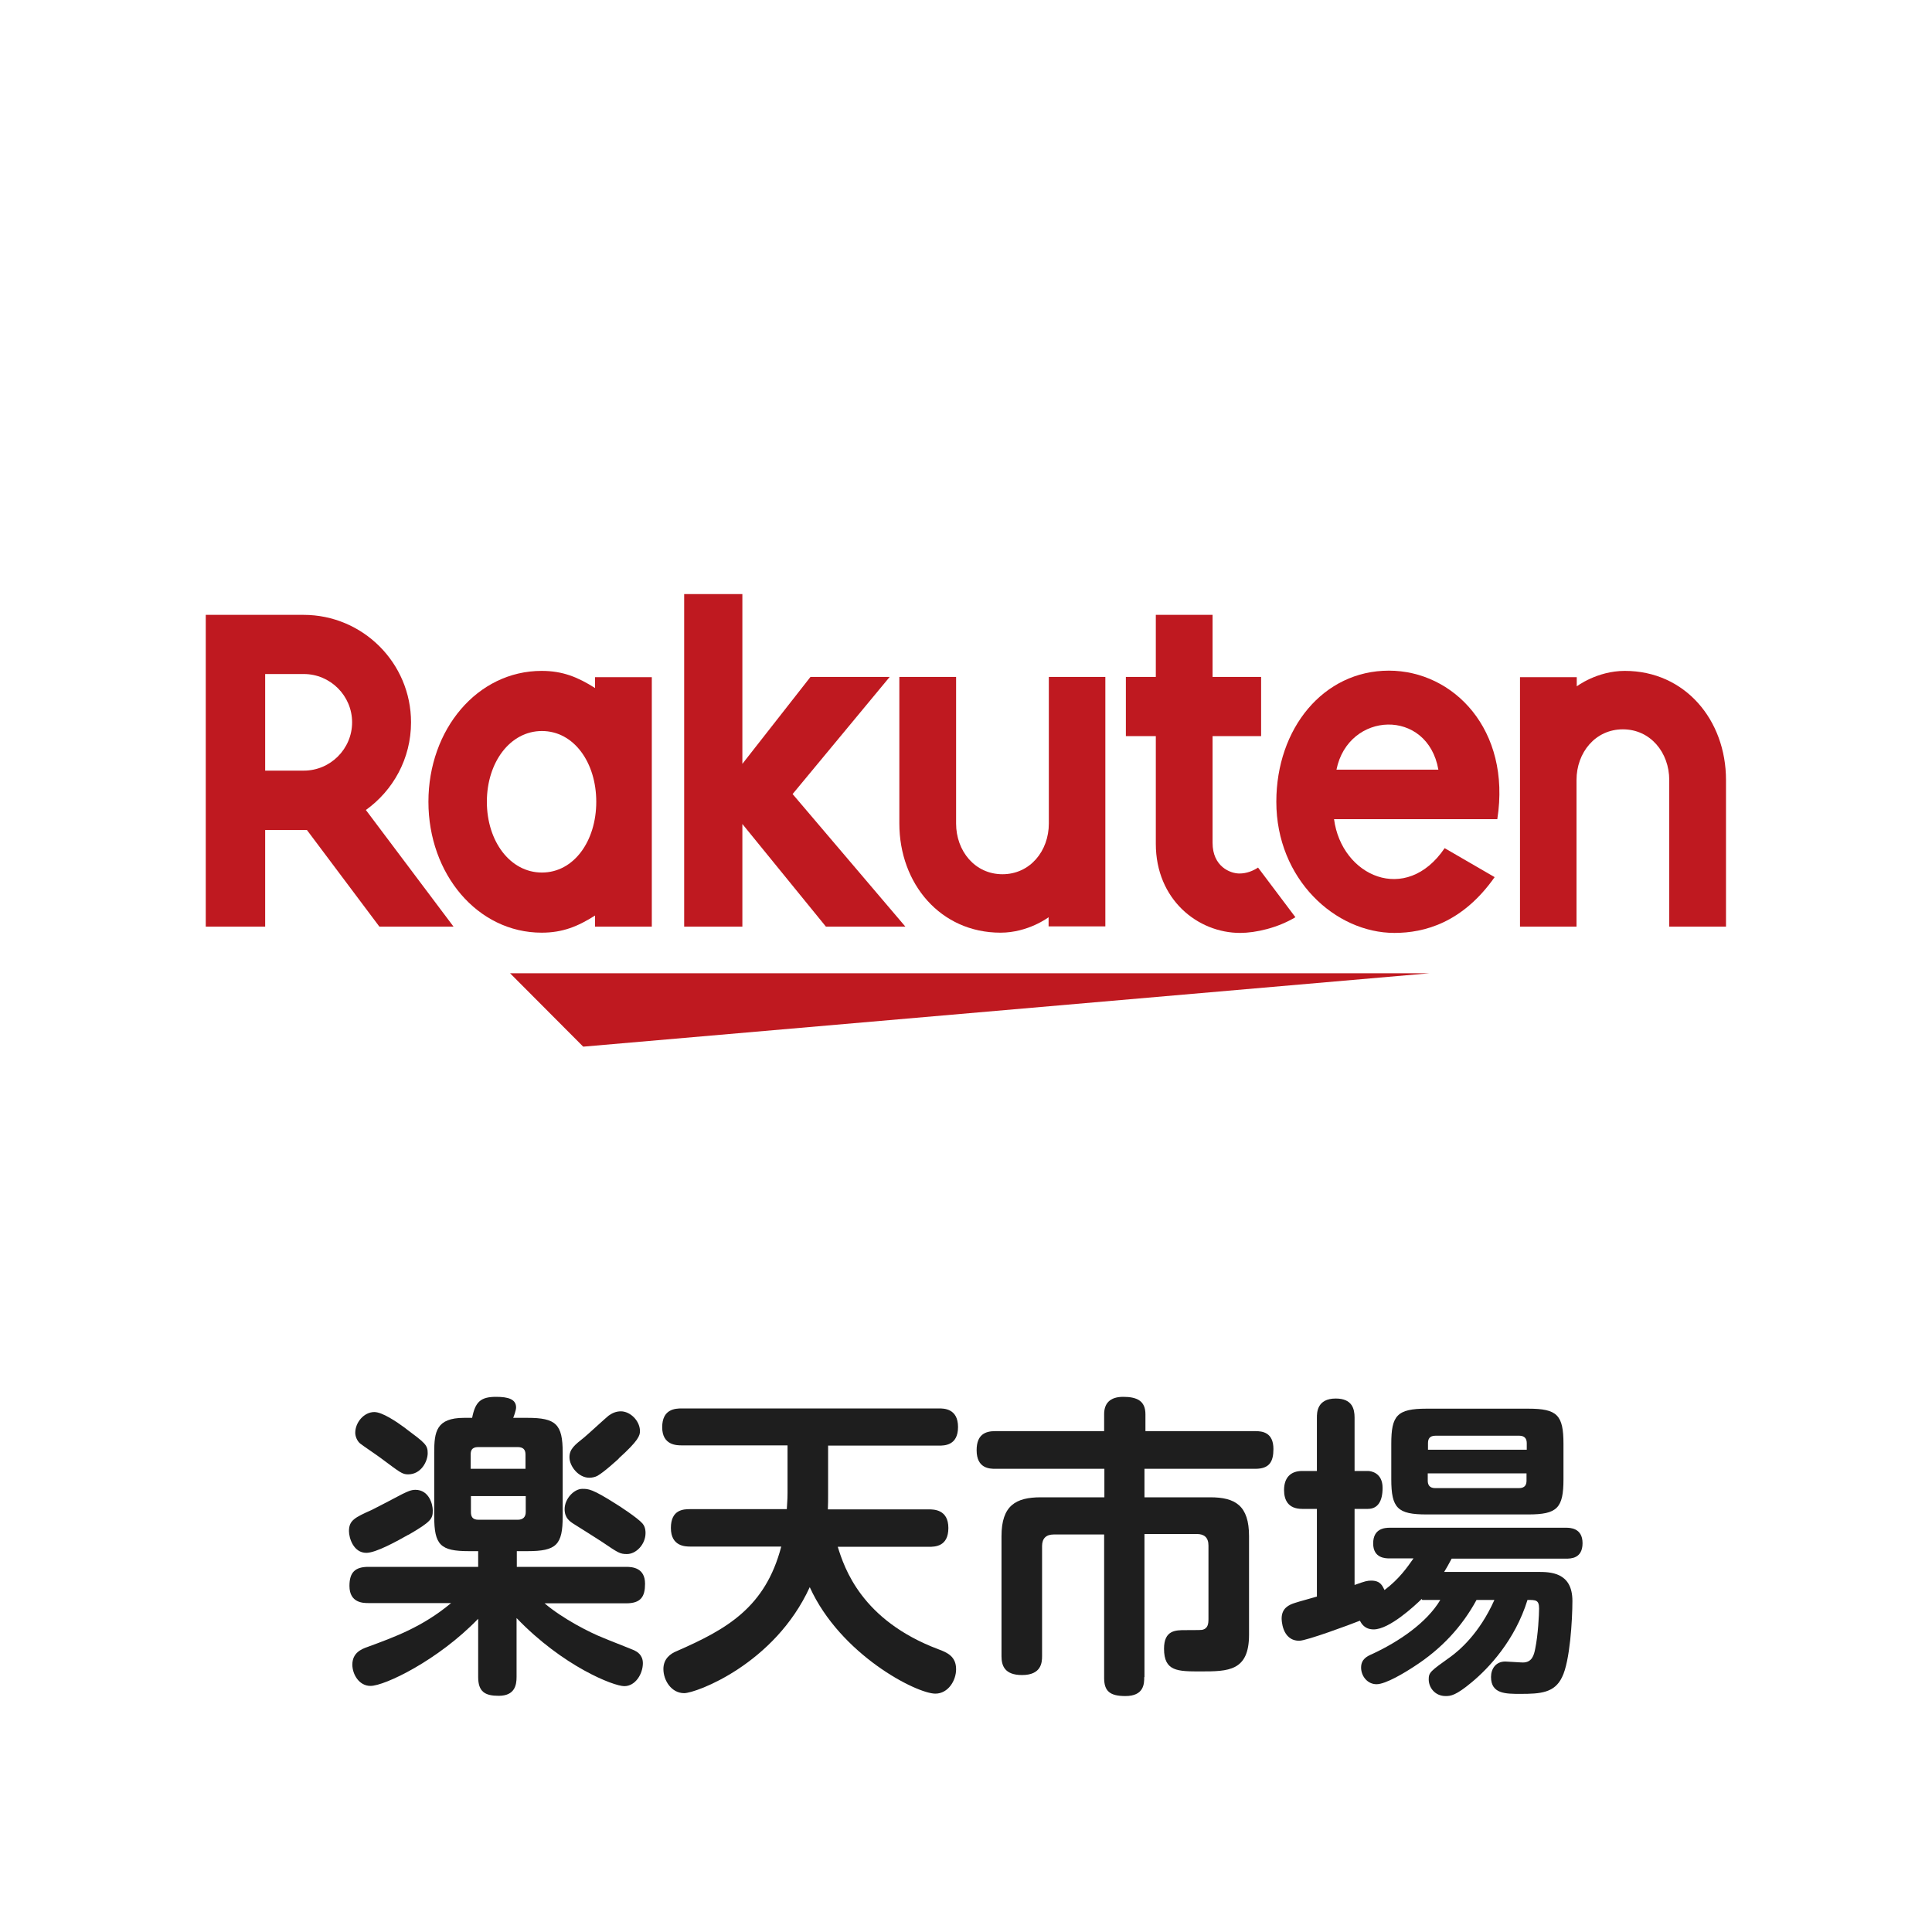
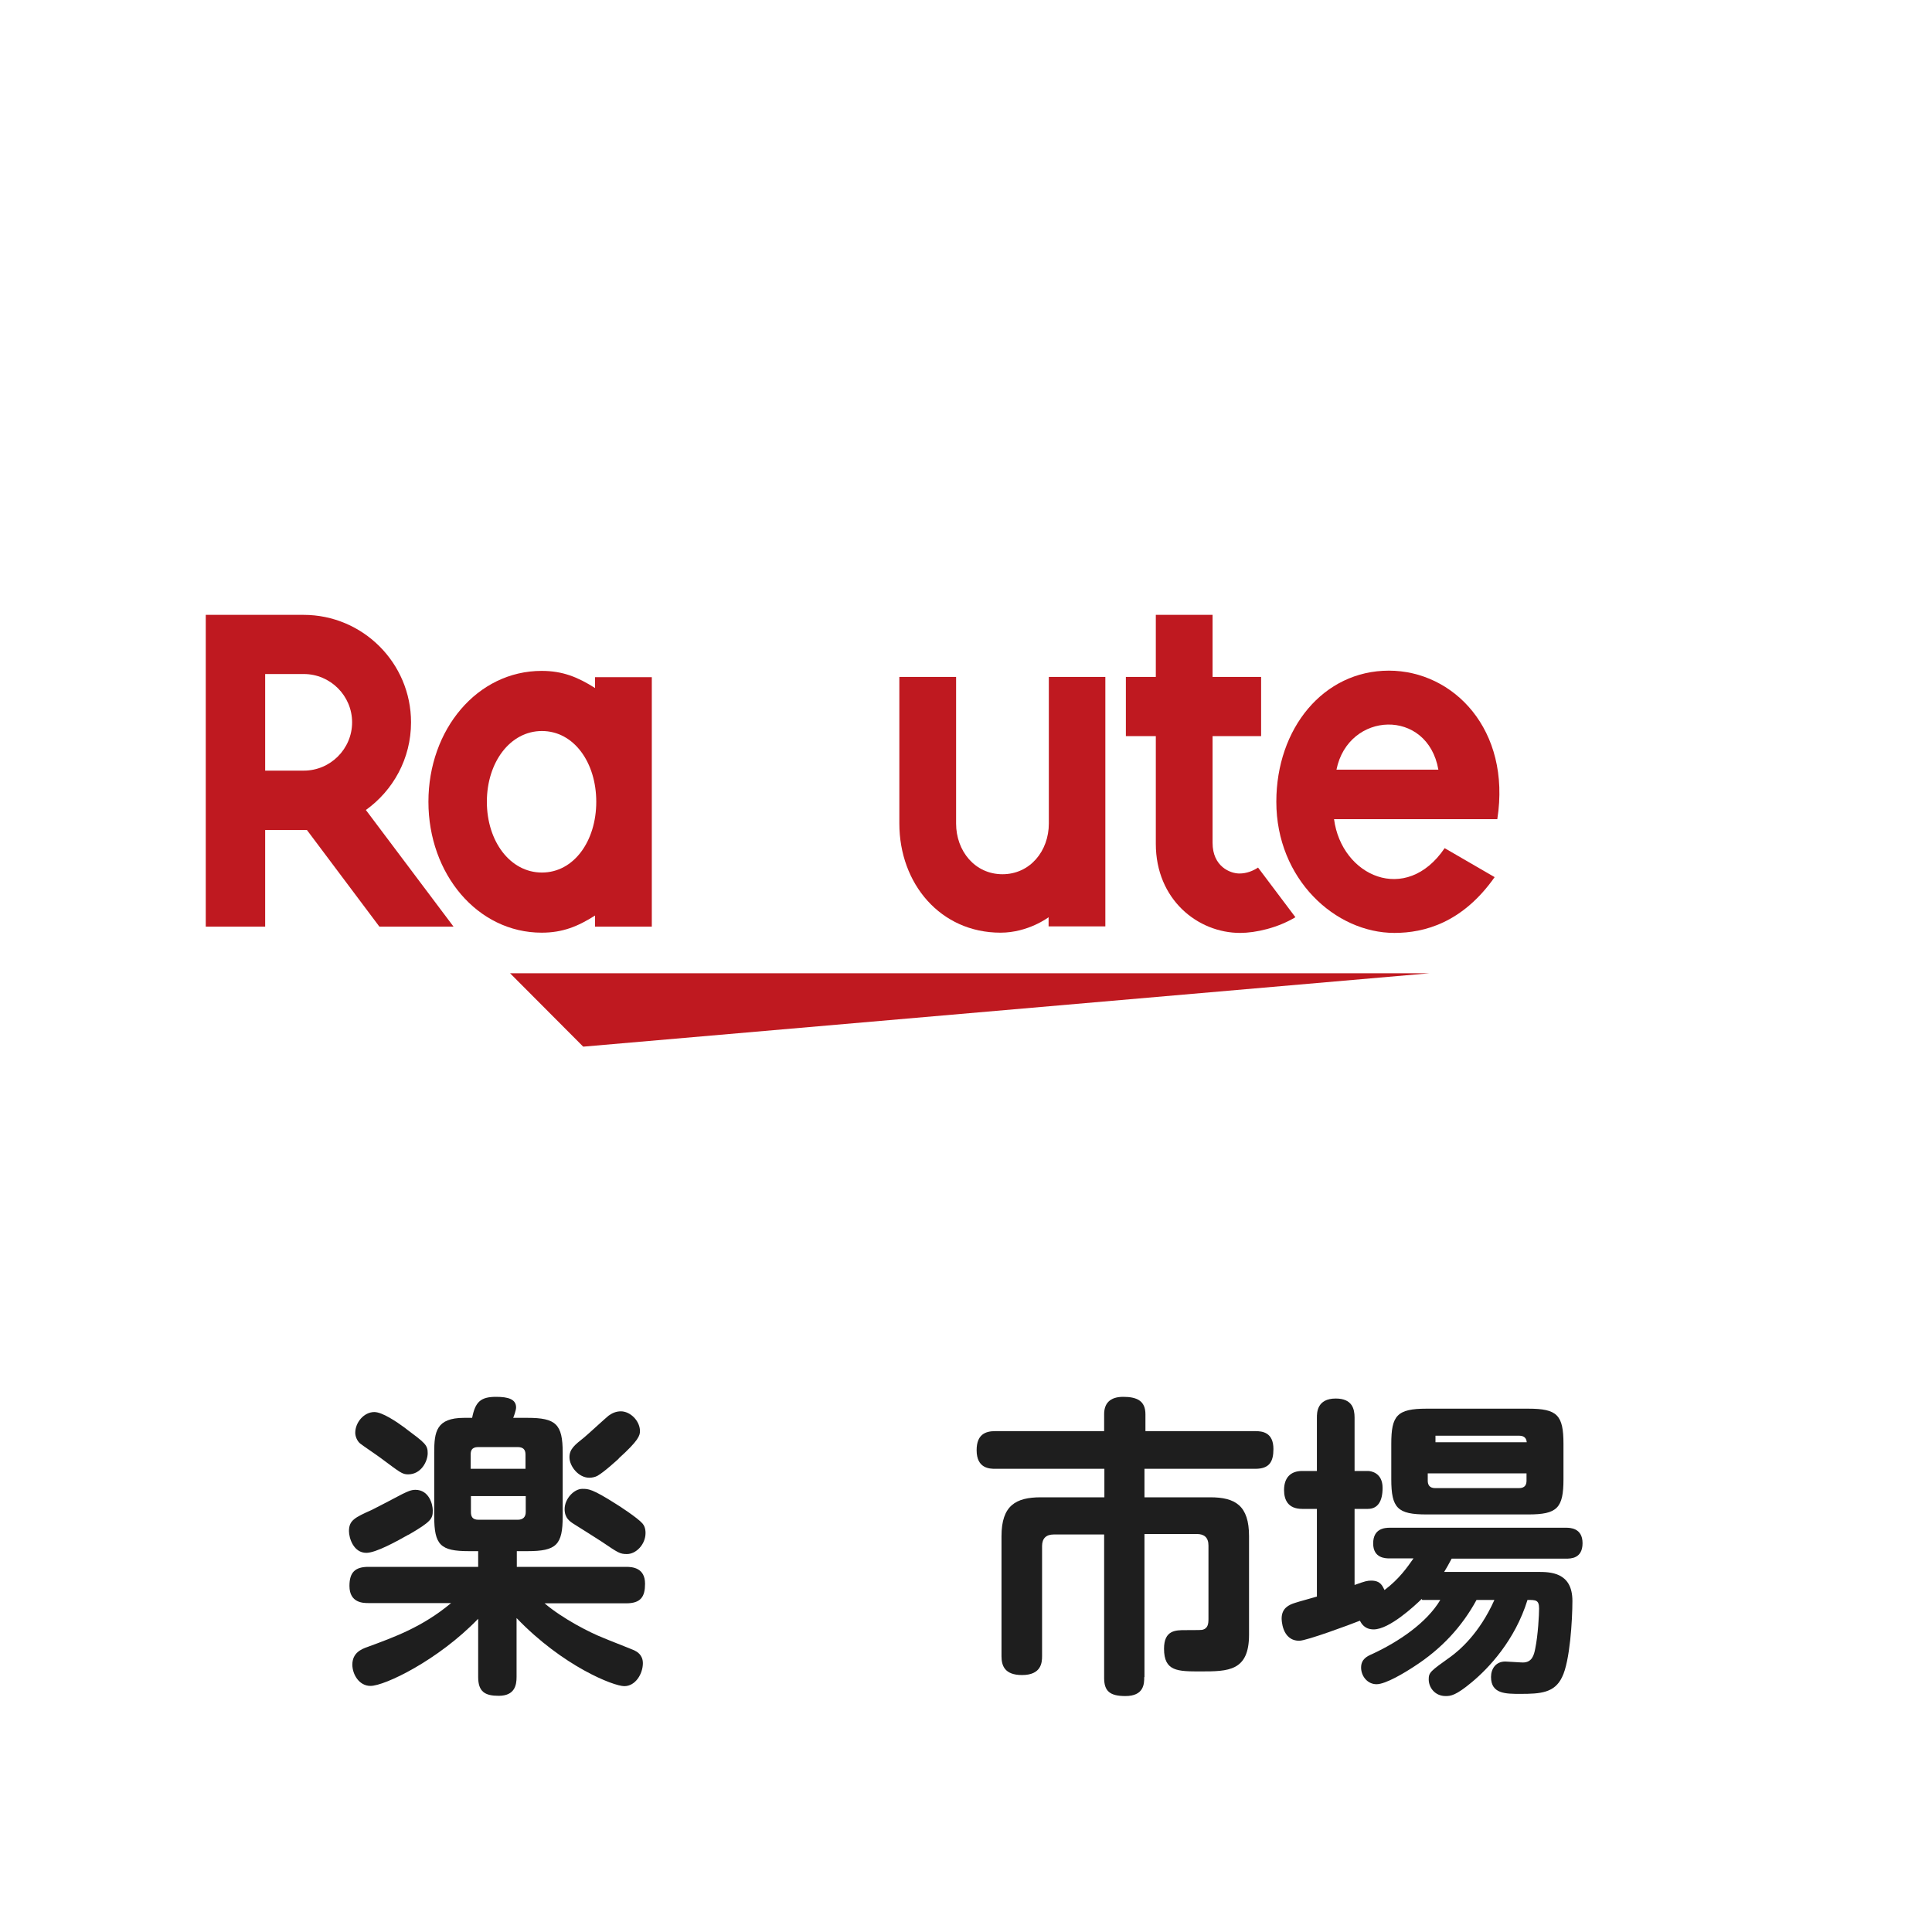
<svg xmlns="http://www.w3.org/2000/svg" id="_レイヤー_2" data-name="レイヤー 2" viewBox="0 0 80 80">
  <defs>
    <style>
      .cls-1 {
        fill: none;
      }

      .cls-2 {
        fill: #1e1e1e;
      }

      .cls-3 {
        fill: #fff;
      }

      .cls-4 {
        fill: #bf1920;
      }
    </style>
  </defs>
  <g id="_内容" data-name="内容">
    <g>
      <rect class="cls-3" width="80" height="80" />
      <g>
        <path class="cls-2" d="M16.91,63.55c-.46.26-1.34.75-1.74.75-.53,0-.72-.61-.72-.9,0-.44.23-.56.95-.88.03-.01,1.12-.58,1.25-.65.21-.1.36-.18.55-.18.57,0,.72.61.72.85,0,.34-.05.46-1,1.01ZM21.39,64.88h4.54c.26,0,.78.04.78.7,0,.53-.17.81-.78.81h-3.38c.75.64,1.89,1.22,2.43,1.43.18.08,1.21.48,1.29.52.1.05.35.18.35.53,0,.43-.3.95-.77.95-.44,0-2.54-.82-4.46-2.82v2.44c0,.33-.07.78-.74.78-.57,0-.85-.17-.85-.78v-2.41c-1.66,1.72-3.87,2.78-4.46,2.78-.47,0-.75-.48-.75-.88,0-.48.36-.64.62-.73,1.14-.42,2.28-.83,3.47-1.82h-3.42c-.21,0-.79,0-.79-.71,0-.56.23-.79.79-.79h4.54v-.65h-.38c-1.18,0-1.44-.25-1.44-1.44v-2.64c0-.86.08-1.44,1.24-1.44h.33c.13-.66.35-.87.99-.87.51,0,.83.1.83.44,0,.12-.1.39-.12.43h.59c1.18,0,1.46.26,1.46,1.44v2.64c0,1.18-.26,1.44-1.46,1.44h-.44v.65ZM16.77,59.13c.83.62.94.7.94,1.04s-.27.88-.81.88c-.25,0-.33-.08-1.14-.68-.13-.1-.74-.51-.85-.6-.12-.1-.2-.29-.2-.44,0-.43.36-.86.79-.86.33,0,.92.4,1.26.65ZM21.76,60.82v-.59c0-.21-.1-.31-.33-.31h-1.63c-.29,0-.31.18-.31.31v.59h2.26ZM19.5,61.95v.66c0,.17.05.32.31.32h1.63c.22,0,.33-.12.33-.32v-.66h-2.26ZM25.53,62.29c.1.06.87.56,1.07.79.07.08.13.2.13.4,0,.47-.39.87-.77.87-.29,0-.36-.05-1.04-.51-.18-.12-.96-.61-1.12-.71-.21-.13-.42-.27-.42-.64,0-.44.4-.84.73-.84.25,0,.4-.01,1.42.64ZM25.62,60.4c-.09.08-.6.55-.88.71-.09.05-.22.08-.34.08-.44,0-.82-.47-.82-.85,0-.34.22-.51.61-.82.17-.14.86-.78,1.01-.9.14-.1.3-.18.51-.18.38,0,.78.38.79.81,0,.19-.05.39-.88,1.14Z" />
-         <path class="cls-2" d="M38.46,62.5c.2,0,.81,0,.81.77s-.55.78-.81.78h-3.77c.27.87.98,3.04,4.16,4.24.39.14.74.31.74.83,0,.47-.33,1.01-.86,1.01-.78,0-3.93-1.61-5.2-4.41-1.46,3.19-4.71,4.39-5.2,4.39-.53,0-.86-.53-.86-1,0-.43.3-.64.55-.74,2.08-.91,3.67-1.81,4.33-4.33h-3.76c-.2,0-.81,0-.81-.77s.53-.78.81-.78h3.99c.01-.23.03-.38.03-.66v-1.98h-4.38c-.2,0-.81,0-.81-.75s.53-.78.81-.78h10.65c.2,0,.79,0,.79.77s-.57.77-.79.77h-4.59v1.98c0,.29,0,.42-.01.66h4.19Z" />
        <path class="cls-2" d="M47.38,69.45c0,.27-.01.78-.78.78-.65,0-.88-.21-.88-.75v-5.94h-2.09c-.31,0-.48.16-.48.48v4.56c0,.26-.03.78-.83.78-.73,0-.85-.4-.85-.78v-4.97c0-1.27.59-1.61,1.63-1.61h2.63v-1.18h-4.52c-.23,0-.77-.01-.77-.77,0-.65.36-.79.77-.79h4.51v-.7c0-.44.23-.72.79-.72s.92.16.92.72v.7h4.55c.29,0,.75.05.75.74,0,.53-.17.82-.75.82h-4.59v1.18h2.72c1.04,0,1.61.34,1.61,1.61v4.08c0,1.51-.86,1.52-2,1.52-.96,0-1.52,0-1.52-.94,0-.77.48-.77.88-.77.1,0,.61,0,.69-.01.25-.05.27-.25.27-.46v-3.03c0-.34-.18-.48-.48-.48h-2.17v5.92Z" />
-         <path class="cls-2" d="M58.87,66.21c-.3.29-1.34,1.26-1.99,1.26-.38,0-.51-.25-.57-.36-.4.16-2.21.83-2.51.83-.73,0-.73-.9-.73-.92,0-.43.3-.57.56-.65.14-.05.78-.22.9-.26v-3.63h-.61c-.59,0-.75-.38-.75-.78,0-.49.25-.79.75-.79h.61v-2.21c0-.2,0-.79.78-.79.69,0,.78.44.78.79v2.21h.55c.14,0,.61.08.61.7,0,.57-.21.87-.61.87h-.55v3.15c.44-.16.53-.18.69-.18.38,0,.46.21.55.39.61-.46.94-.94,1.2-1.31h-.98c-.17,0-.69,0-.69-.62s.48-.65.69-.65h7.29c.16,0,.69,0,.69.64s-.49.64-.69.64h-4.73c-.14.27-.21.38-.31.55h3.87c.51,0,1.44,0,1.44,1.2,0,.77-.1,2.51-.43,3.16-.31.65-.9.69-1.72.69-.62,0-1.22,0-1.22-.7,0-.34.2-.64.59-.64.1,0,.61.04.73.04.38,0,.46-.31.51-.57.12-.58.16-1.43.16-1.66,0-.36-.13-.36-.48-.36-.52,1.68-1.61,2.83-2.31,3.41-.66.55-.87.57-1.08.57-.44,0-.7-.35-.7-.69,0-.29.07-.34.91-.94.34-.25,1.18-.94,1.81-2.35h-.74c-.6,1.1-1.44,2.02-2.59,2.76-.38.25-1.17.73-1.55.73s-.64-.34-.64-.69.25-.47.46-.56c1.12-.52,2.26-1.3,2.82-2.24h-.75ZM64.74,61.25c0,1.2-.26,1.46-1.46,1.46h-4.21c-1.2,0-1.46-.26-1.46-1.46v-1.46c0-1.17.23-1.46,1.46-1.46h4.21c1.2,0,1.46.26,1.46,1.46v1.46ZM63.22,60.03v-.27c0-.19-.09-.31-.31-.31h-3.47c-.25,0-.31.14-.31.31v.27h4.1ZM63.22,61.01h-4.1v.3c0,.17.07.31.31.31h3.47c.26,0,.31-.16.31-.31v-.3Z" />
+         <path class="cls-2" d="M58.87,66.21c-.3.29-1.34,1.26-1.99,1.26-.38,0-.51-.25-.57-.36-.4.16-2.21.83-2.51.83-.73,0-.73-.9-.73-.92,0-.43.3-.57.56-.65.14-.05.78-.22.9-.26v-3.63h-.61c-.59,0-.75-.38-.75-.78,0-.49.25-.79.75-.79h.61v-2.21c0-.2,0-.79.78-.79.69,0,.78.44.78.79v2.21h.55c.14,0,.61.08.61.7,0,.57-.21.87-.61.87h-.55v3.15c.44-.16.53-.18.69-.18.38,0,.46.21.55.39.61-.46.94-.94,1.2-1.31h-.98c-.17,0-.69,0-.69-.62s.48-.65.69-.65h7.29c.16,0,.69,0,.69.64s-.49.64-.69.64h-4.73c-.14.27-.21.38-.31.55h3.87c.51,0,1.44,0,1.44,1.2,0,.77-.1,2.51-.43,3.16-.31.65-.9.69-1.72.69-.62,0-1.22,0-1.22-.7,0-.34.2-.64.59-.64.1,0,.61.04.73.04.38,0,.46-.31.51-.57.12-.58.16-1.43.16-1.66,0-.36-.13-.36-.48-.36-.52,1.68-1.61,2.83-2.31,3.41-.66.55-.87.57-1.08.57-.44,0-.7-.35-.7-.69,0-.29.07-.34.91-.94.34-.25,1.18-.94,1.81-2.35h-.74c-.6,1.1-1.44,2.02-2.59,2.76-.38.25-1.17.73-1.55.73s-.64-.34-.64-.69.25-.47.46-.56c1.12-.52,2.26-1.3,2.82-2.24h-.75ZM64.74,61.25c0,1.2-.26,1.46-1.46,1.46h-4.21c-1.2,0-1.46-.26-1.46-1.46v-1.46c0-1.17.23-1.46,1.46-1.46h4.21c1.2,0,1.46.26,1.46,1.46v1.46ZM63.22,60.03v-.27c0-.19-.09-.31-.31-.31h-3.47v.27h4.1ZM63.22,61.01h-4.1v.3c0,.17.07.31.31.31h3.47c.26,0,.31-.16.31-.31v-.3Z" />
      </g>
      <g>
        <g>
          <polygon class="cls-4" points="59.2 40.3 21.12 40.3 24.15 43.34 59.2 40.3" />
          <path class="cls-4" d="M24.64,28.03v.46c-.71-.45-1.34-.71-2.21-.71-2.67,0-4.69,2.43-4.69,5.42s2.03,5.42,4.69,5.42c.87,0,1.5-.26,2.21-.71v.46h2.35v-10.33h-2.35ZM22.44,36.13c-1.32,0-2.28-1.3-2.28-2.93s.96-2.93,2.28-2.93,2.25,1.3,2.25,2.93-.93,2.93-2.25,2.93Z" />
          <path class="cls-4" d="M43.43,28.03v6.07c0,1.14-.78,2.1-1.92,2.1s-1.92-.96-1.92-2.1v-6.07h-2.35v6.07c0,2.49,1.7,4.52,4.19,4.52,1.15,0,1.99-.64,1.99-.64v.38h2.35v-10.33h-2.35Z" />
-           <path class="cls-4" d="M65.28,38.37v-6.07c0-1.14.78-2.1,1.92-2.1s1.92.96,1.92,2.1v6.07h2.35v-6.07c0-2.49-1.7-4.52-4.19-4.52-1.15,0-1.99.64-1.99.64v-.38h-2.35v10.33h2.35Z" />
          <path class="cls-4" d="M10.98,38.37v-4h1.73l3,4h3.07l-3.63-4.83c1.13-.81,1.87-2.13,1.87-3.63,0-2.46-2-4.45-4.45-4.45h-4.05v12.91h2.45ZM10.98,27.91h1.6c1.1,0,2,.9,2,2s-.9,2-2,2h-1.6v-4Z" />
          <path class="cls-4" d="M52.1,35.92c-.21.14-.48.25-.78.25-.38,0-1.11-.29-1.11-1.27v-4.42h2.01v-2.45h-2.01v-2.57h-2.35v2.57s-1.24,0-1.24,0v2.45h1.24v4.46c0,2.31,1.74,3.69,3.49,3.69.65,0,1.56-.21,2.29-.65l-1.55-2.06Z" />
-           <polygon class="cls-4" points="32.82 32.88 36.84 28.03 33.56 28.03 30.74 31.63 30.74 24.6 28.33 24.6 28.33 38.37 30.74 38.37 30.74 34.12 34.2 38.37 37.49 38.37 32.82 32.88" />
          <path class="cls-4" d="M57.51,27.77c-2.71,0-4.66,2.39-4.66,5.43,0,3.2,2.44,5.43,4.89,5.43,1.24,0,2.82-.42,4.15-2.31l-2.07-1.2c-1.6,2.36-4.27,1.16-4.58-1.2h6.76c.58-3.71-1.82-6.15-4.49-6.15ZM59.56,31.87h-4.22c.49-2.42,3.77-2.56,4.22,0Z" />
        </g>
        <rect class="cls-1" x="8.53" y="25.46" width="62.94" height="14.84" />
      </g>
    </g>
  </g>
</svg>